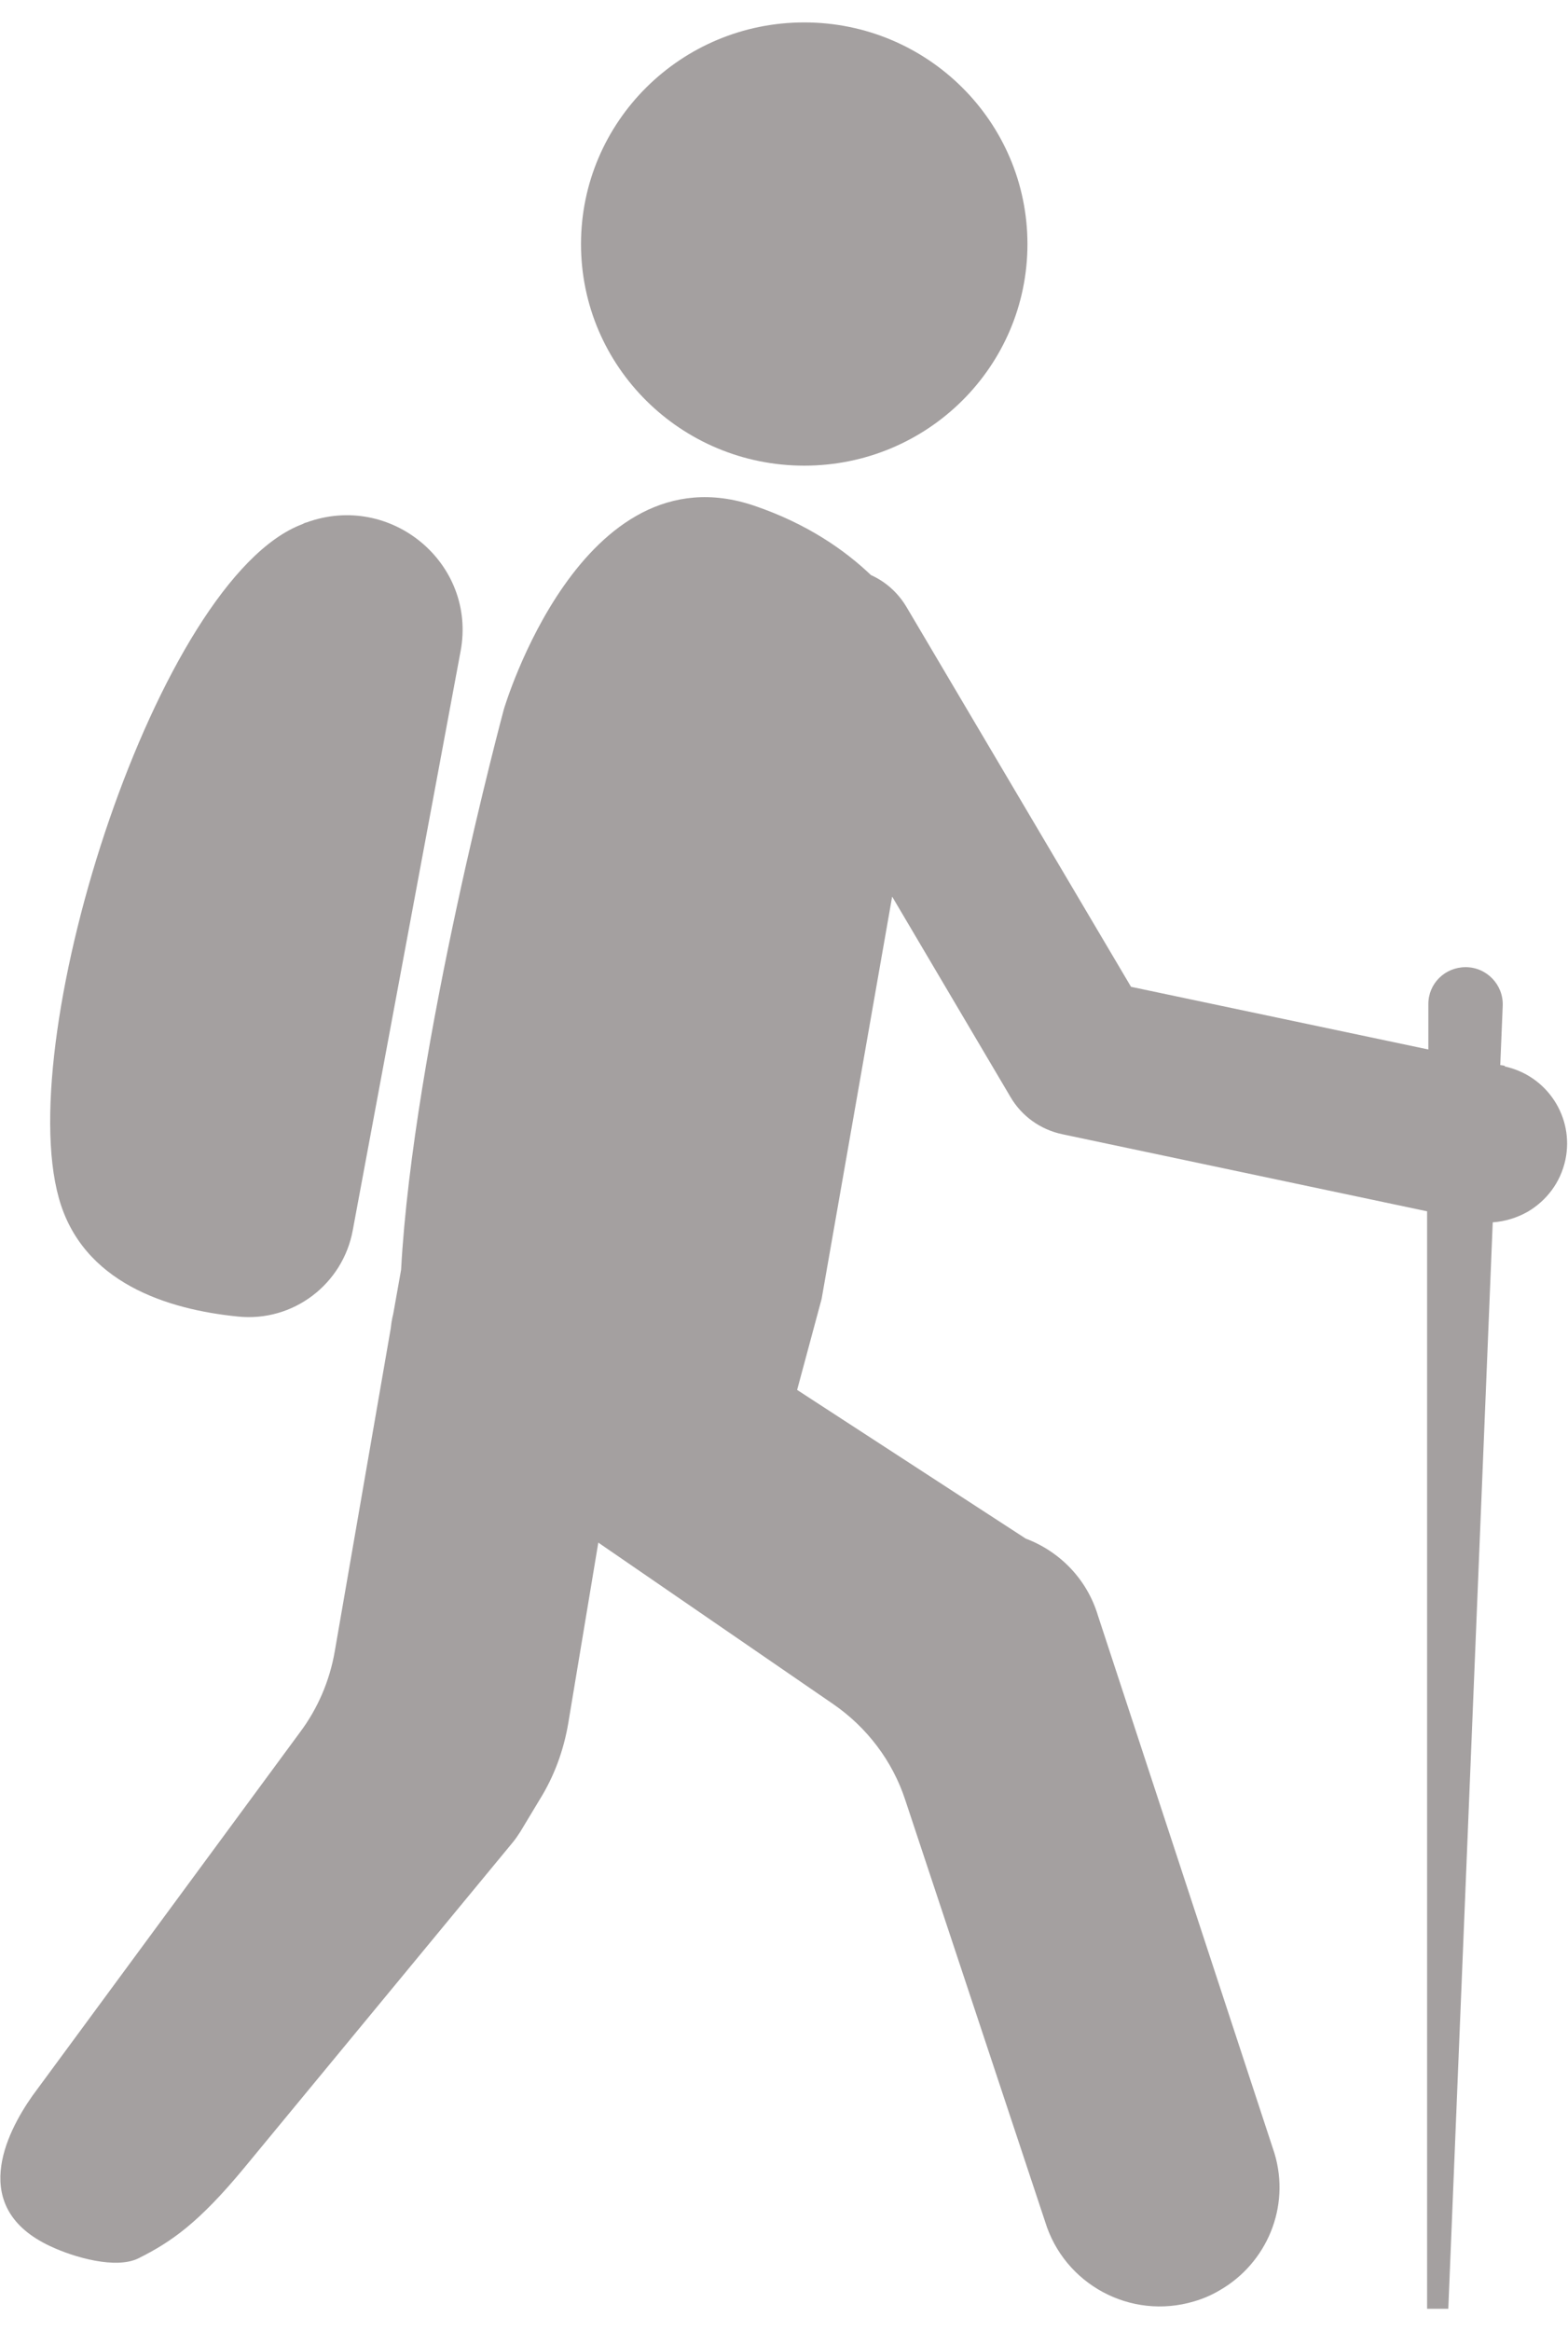
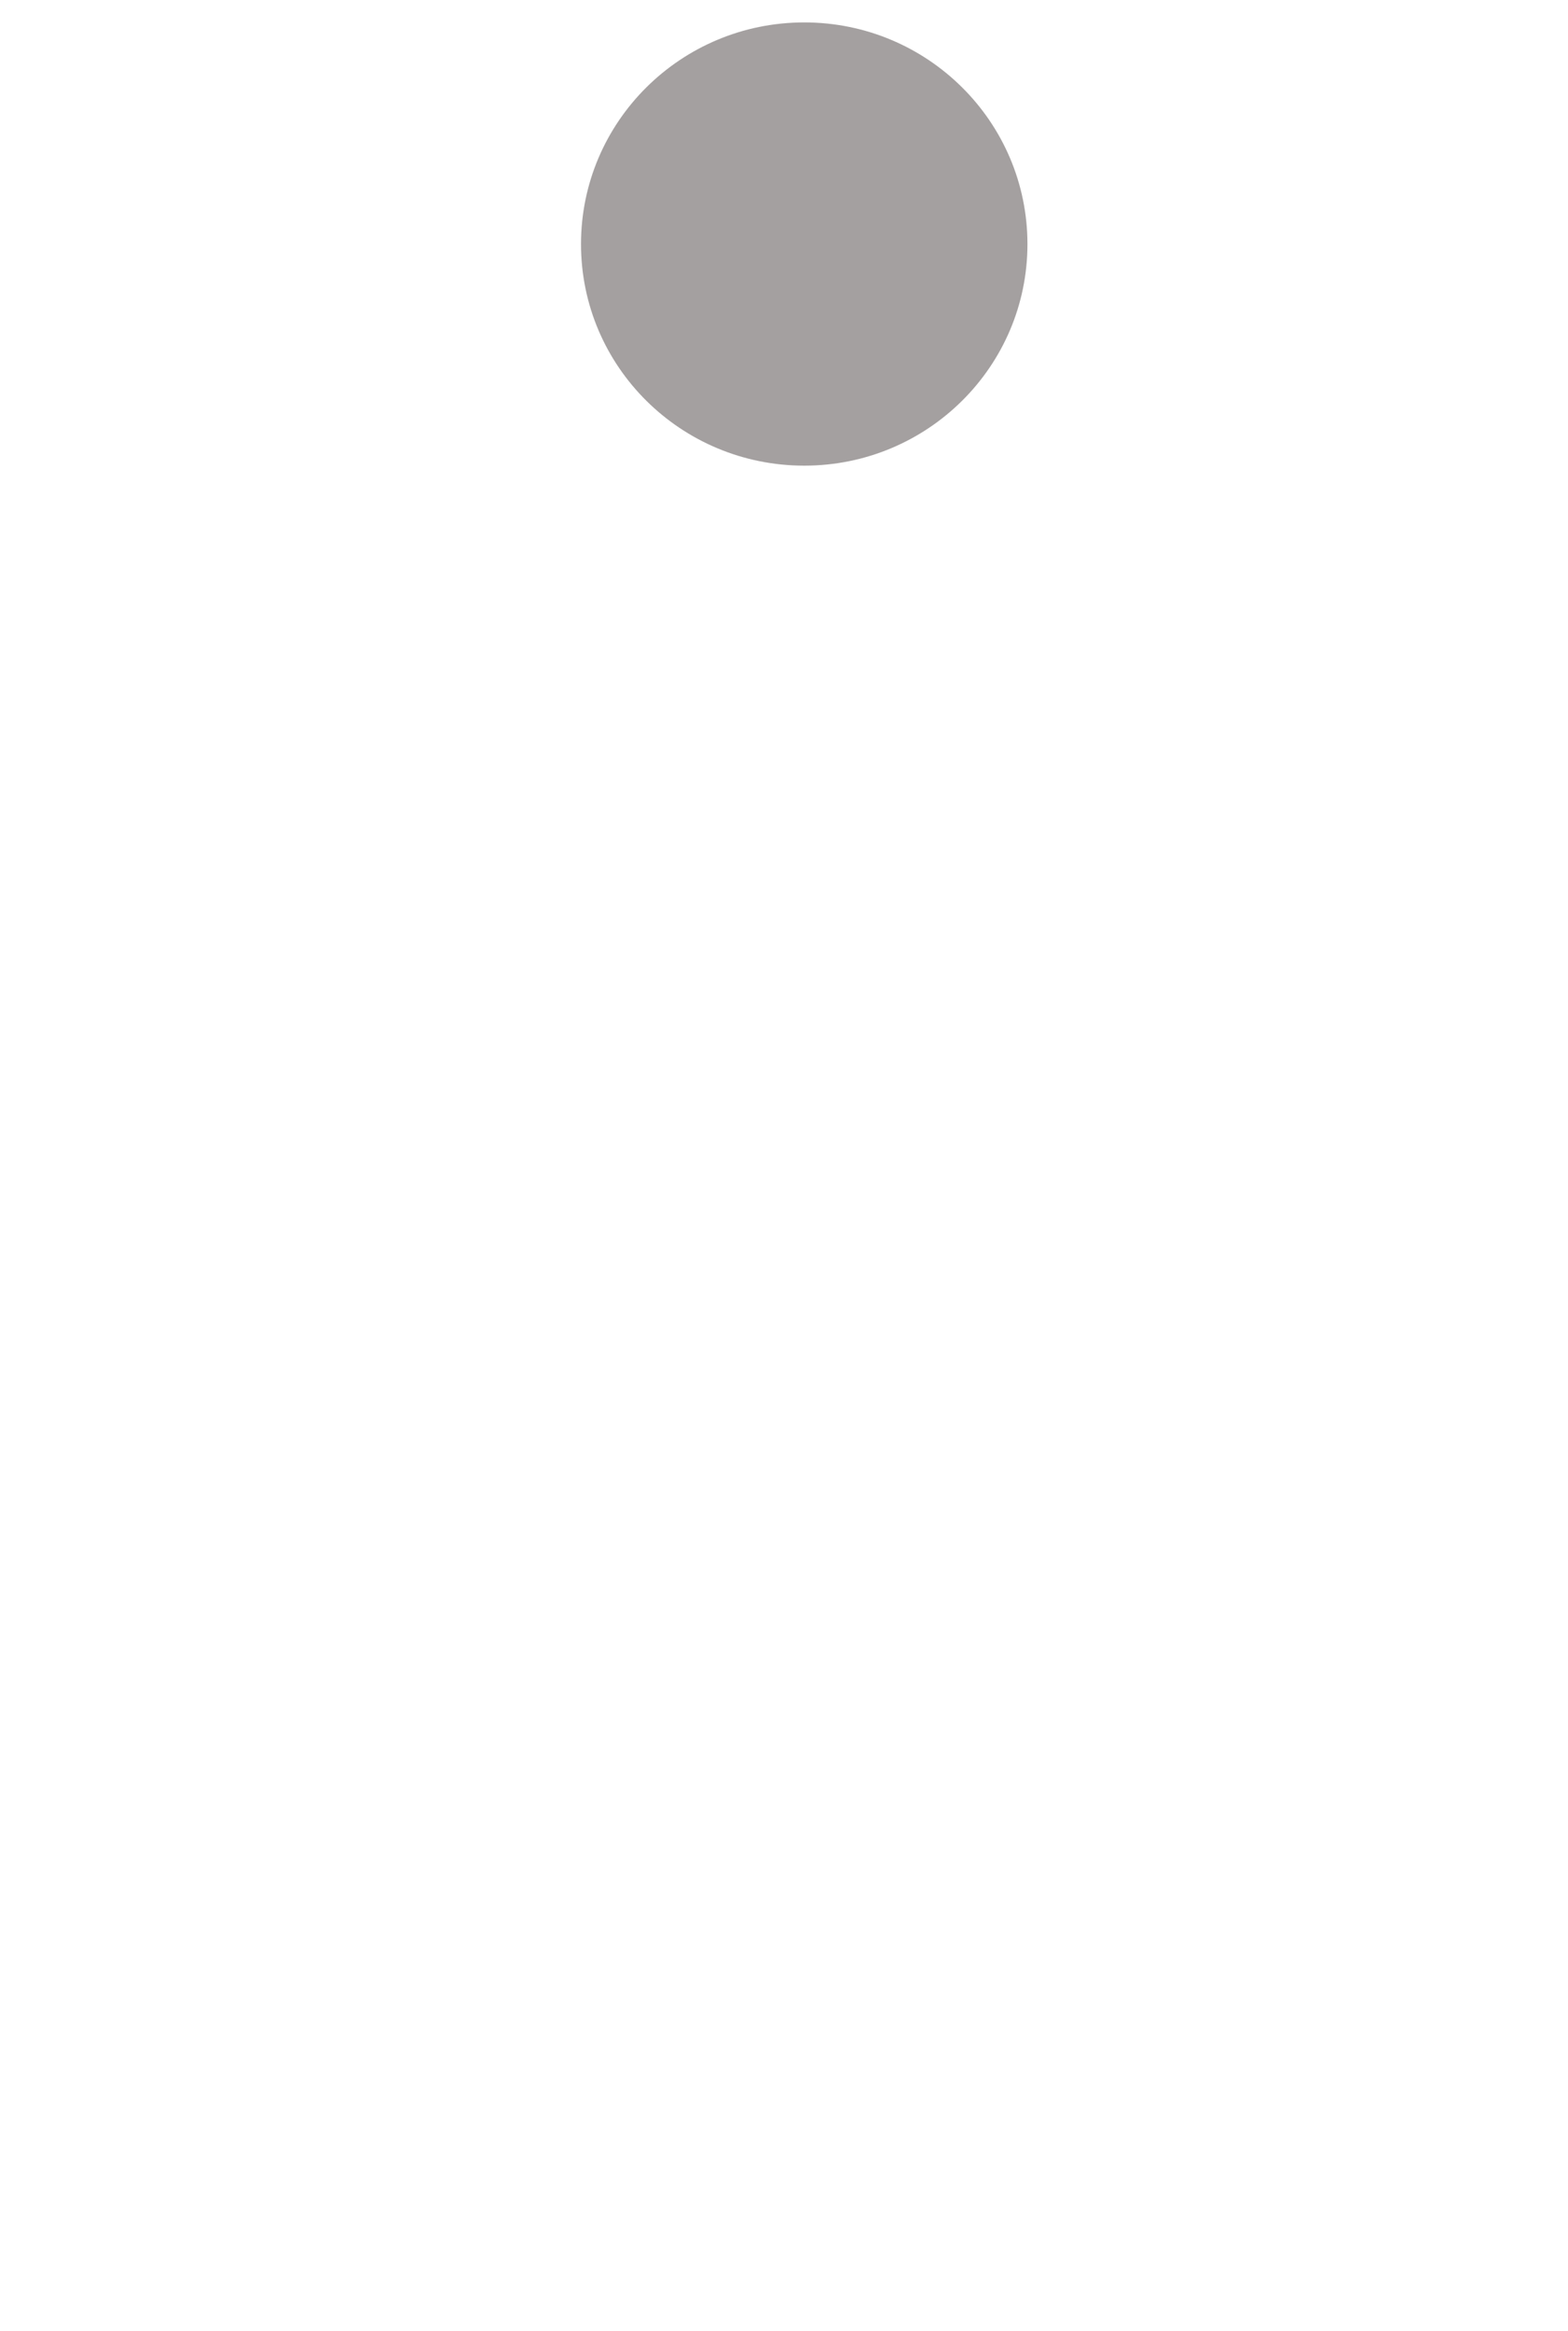
<svg xmlns="http://www.w3.org/2000/svg" width="35px" height="52px" viewBox="0 0 35 51" version="1.1">
  <g id="surface1">
    <path style=" stroke:none;fill-rule:nonzero;fill:rgb(64.314%,62.745%,62.745%);fill-opacity:1;" d="M 22.934 4.945 C 22.934 2.215 20.703 0 17.953 0 C 15.199 0 12.969 2.215 12.969 4.945 C 12.969 7.676 15.199 9.887 17.953 9.887 C 20.703 9.887 22.934 7.676 22.934 4.945 Z M 22.934 4.945 " />
-     <path style=" stroke:none;fill-rule:nonzero;fill:rgb(64.314%,62.745%,62.745%);fill-opacity:1;" d="M 33.59 23.273 L 33.488 23.258 L 33.543 21.93 C 33.559 21.465 33.184 21.074 32.715 21.074 C 32.254 21.074 31.883 21.438 31.883 21.895 L 31.883 22.91 L 25.246 21.512 L 20.234 13.039 C 20.043 12.719 19.766 12.473 19.441 12.328 C 18.863 11.777 18.023 11.184 16.836 10.781 C 12.969 9.469 11.246 15.324 11.246 15.324 C 11.246 15.324 9.223 22.844 8.953 27.824 L 8.777 28.812 C 8.75 28.914 8.734 29.023 8.723 29.125 L 7.473 36.332 C 7.359 36.992 7.094 37.613 6.688 38.152 L 0.723 46.25 C 0.121 47.105 -0.695 48.754 1.117 49.602 C 1.66 49.859 2.59 50.121 3.09 49.875 C 3.816 49.512 4.434 49.09 5.465 47.84 L 11.441 40.602 C 11.504 40.527 11.559 40.445 11.617 40.355 L 12.047 39.641 C 12.371 39.121 12.582 38.543 12.684 37.941 L 13.355 33.91 L 18.598 37.512 C 19.352 38.031 19.922 38.781 20.207 39.652 L 23.328 49.055 C 23.754 50.453 25.234 51.258 26.652 50.836 C 26.867 50.773 27.059 50.688 27.242 50.578 C 28.273 49.977 28.809 48.734 28.449 47.535 L 24.508 35.539 C 24.27 34.742 23.672 34.113 22.895 33.82 L 17.793 30.504 L 18.34 28.473 L 19.914 19.5 L 22.555 23.969 C 22.805 24.398 23.227 24.699 23.715 24.801 L 31.855 26.52 L 31.855 51 L 32.328 51 L 33.32 26.766 C 33.598 26.746 33.863 26.664 34.105 26.527 C 34.52 26.281 34.832 25.879 34.941 25.375 C 35.145 24.426 34.535 23.484 33.57 23.285 L 33.59 23.285 Z M 33.59 23.273 " />
-     <path style=" stroke:none;fill-rule:nonzero;fill:rgb(64.314%,62.745%,62.745%);fill-opacity:1;" d="M 7.875 26.938 L 10.281 14.027 C 10.648 12.07 8.723 10.465 6.836 11.156 C 6.809 11.156 6.773 11.184 6.742 11.195 C 3.531 12.41 0.289 22.543 1.312 26.219 C 1.836 28.117 3.742 28.711 5.309 28.867 C 6.543 28.996 7.656 28.145 7.875 26.938 Z M 7.875 26.938 " />
  </g>
</svg>